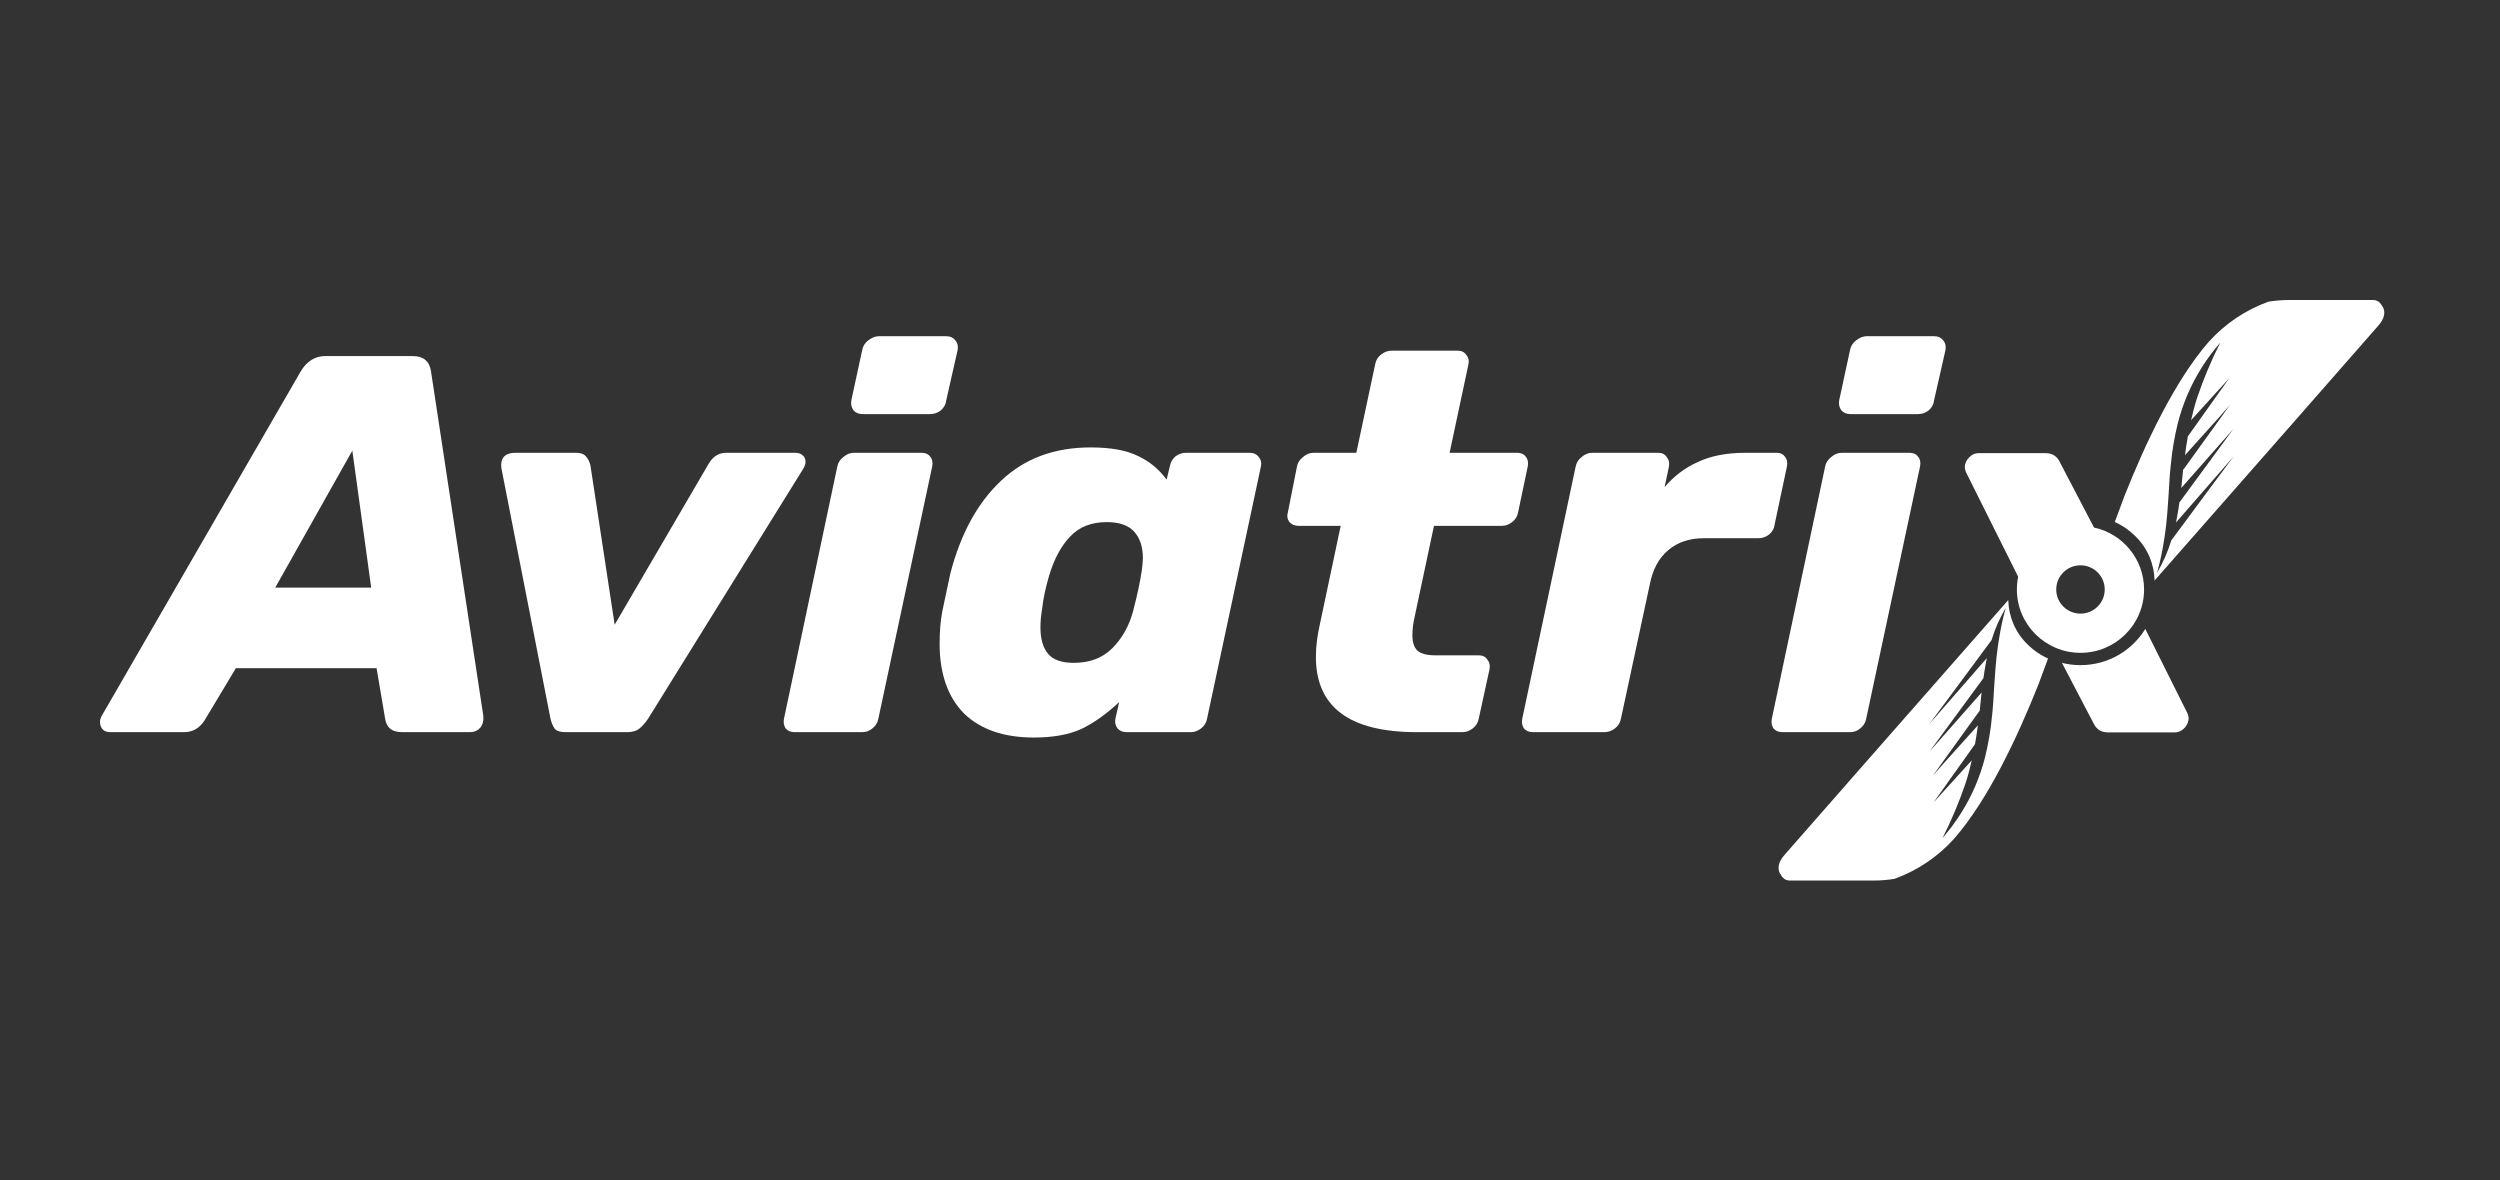
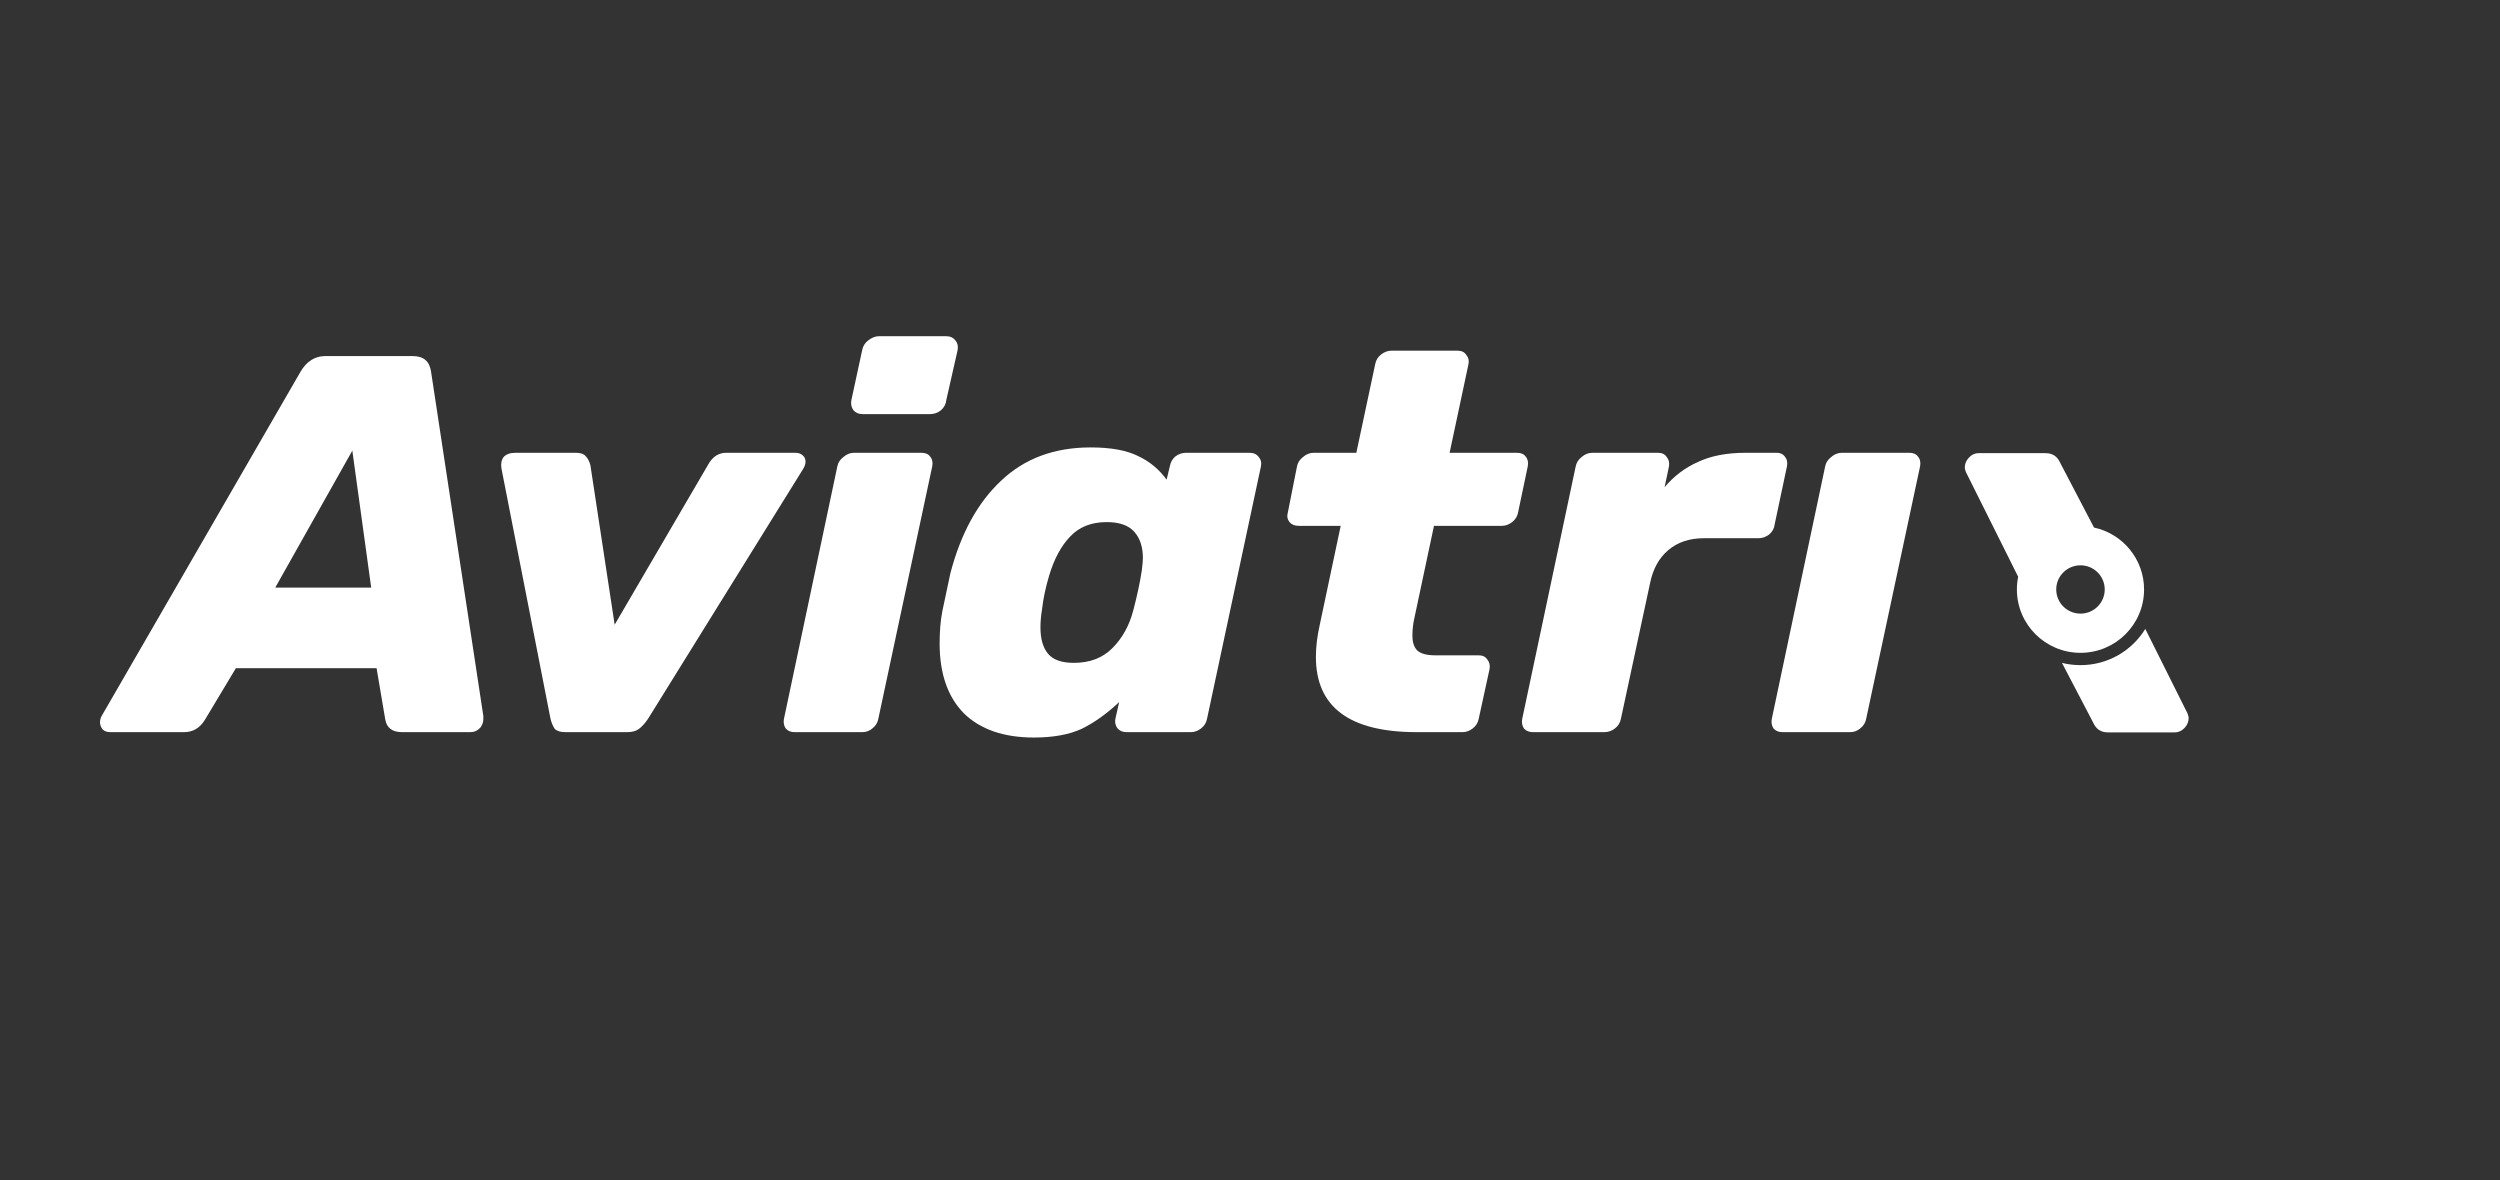
<svg xmlns="http://www.w3.org/2000/svg" width="250" height="118" viewBox="0 0 250 118" fill="none">
  <rect x="0" y="0" width="250" height="118" fill="#333333" stroke="none" />
  <g clip-path="url(#clip0_864_54257)">
-     <path fill-rule="evenodd" clip-rule="evenodd" d="M211.48 52.2C211.587 52.248 211.692 52.298 211.793 52.352C212.338 52.629 212.842 52.979 213.293 53.392C214.007 54.02 214.572 54.798 214.945 55.67C215.255 56.4 215.428 57.181 215.454 57.973V58.055L229.148 42.468L229.337 42.253L237.841 32.554C238.467 31.841 238.562 31.2 238.274 30.663C238.259 30.659 238.245 30.651 238.233 30.641C238.223 30.63 238.215 30.617 238.209 30.603C238.182 30.541 238.148 30.482 238.109 30.427C238.029 30.328 237.939 30.237 237.841 30.156C237.666 30.045 237.459 29.991 237.25 30.001H228.919C228.221 30.001 227.524 30.057 226.836 30.169C224.552 30.996 222.507 32.372 220.884 34.174C217.476 38.061 214.508 44.403 212.437 49.621L211.48 52.2ZM218.767 39.421C218.361 40.37 218.029 41.349 217.774 42.348C217.607 43.023 217.473 43.706 217.352 44.398V44.398V44.399C217.3 44.729 217.248 45.06 217.201 45.386C217.081 46.379 216.977 47.371 216.925 48.394C216.888 49.125 216.836 49.841 216.784 50.552V50.552C216.762 50.836 216.742 51.119 216.722 51.403C216.666 52.103 216.584 52.803 216.486 53.5C216.471 53.611 216.453 53.723 216.434 53.835C216.425 53.891 216.417 53.947 216.408 54.002C216.242 55.101 216.01 56.189 215.713 57.26C216.314 56.25 216.788 55.17 217.127 54.045L221.216 48.523L223.373 45.631L217.603 52.245C217.65 52.008 217.692 51.772 217.735 51.536C217.817 51.106 217.882 50.676 217.938 50.246L223.334 42.898L218.124 48.803C218.127 48.766 218.133 48.728 218.139 48.69V48.69C218.149 48.631 218.159 48.571 218.159 48.51L218.317 46.92L218.348 46.946L222.178 41.63L222.988 40.5L222.001 41.626L218.499 45.519C218.577 44.889 218.672 44.262 218.784 43.637L222.928 37.814L219.107 42.021C219.28 41.265 219.473 40.517 219.711 39.782C220.351 37.891 221.125 36.047 222.027 34.264C220.678 35.804 219.579 37.544 218.767 39.421Z" fill="white" />
    <path d="M86.27 41.411C85.875 41.411 85.57 41.286 85.354 41.035C85.138 40.748 85.066 40.408 85.138 40.014L86.217 35.018C86.288 34.624 86.486 34.302 86.81 34.051C87.169 33.764 87.529 33.621 87.888 33.621H94.628C95.023 33.621 95.328 33.764 95.544 34.051C95.76 34.302 95.832 34.624 95.76 35.018L94.628 40.014C94.592 40.408 94.412 40.748 94.088 41.035C93.765 41.286 93.405 41.411 93.01 41.411H86.27Z" fill="white" />
    <path d="M79.477 73.216C79.082 73.216 78.776 73.091 78.561 72.84C78.381 72.553 78.327 72.231 78.399 71.873L83.737 46.623C83.808 46.264 84.006 45.96 84.33 45.709C84.653 45.423 85.013 45.279 85.408 45.279H92.148C92.543 45.279 92.831 45.405 93.01 45.655C93.226 45.906 93.298 46.228 93.226 46.623L87.834 71.873C87.763 72.267 87.565 72.589 87.241 72.84C86.954 73.091 86.612 73.216 86.217 73.216H79.477Z" fill="white" />
    <path fill-rule="evenodd" clip-rule="evenodd" d="M10.27 72.946C10.449 73.125 10.701 73.214 11.024 73.214H18.411C19.274 73.214 19.956 72.82 20.46 72.033L23.587 66.821H37.659L38.522 71.925C38.665 72.785 39.223 73.214 40.193 73.214H47.041C47.436 73.214 47.759 73.071 48.011 72.785C48.263 72.498 48.37 72.104 48.334 71.603L43.105 37.165C42.961 36.127 42.35 35.607 41.271 35.607H32.537C31.495 35.607 30.668 36.127 30.057 37.165L10.162 71.603C10.054 71.818 10 72.015 10 72.194C10 72.48 10.09 72.731 10.27 72.946ZM37.12 58.763H27.523L35.233 45.063L37.12 58.763Z" fill="white" />
    <path d="M55.481 72.894C55.697 73.109 56.056 73.216 56.559 73.216H62.706C63.209 73.216 63.604 73.109 63.892 72.894C64.215 72.643 64.521 72.303 64.808 71.873L80.282 46.945C80.462 46.658 80.552 46.408 80.552 46.193C80.552 45.906 80.462 45.691 80.282 45.548C80.103 45.369 79.851 45.279 79.528 45.279H72.626C71.871 45.279 71.278 45.655 70.847 46.408L61.466 62.471L59.039 46.515C58.932 46.121 58.77 45.817 58.554 45.602C58.374 45.387 58.051 45.279 57.584 45.279H51.545C51.006 45.279 50.611 45.423 50.359 45.709C50.143 45.996 50.071 46.372 50.143 46.837L55.05 71.873C55.157 72.303 55.301 72.643 55.481 72.894Z" fill="white" />
    <path fill-rule="evenodd" clip-rule="evenodd" d="M96.389 71.336C98.043 72.947 100.379 73.753 103.398 73.753C105.303 73.753 106.885 73.467 108.143 72.894C109.401 72.285 110.659 71.389 111.917 70.207L111.54 71.873C111.468 72.231 111.54 72.553 111.755 72.84C111.971 73.091 112.276 73.216 112.672 73.216H119.088C119.447 73.216 119.789 73.091 120.112 72.84C120.436 72.589 120.633 72.267 120.705 71.873L126.097 46.623C126.169 46.264 126.097 45.96 125.881 45.709C125.666 45.423 125.36 45.279 124.965 45.279H118.603C118.207 45.279 117.848 45.405 117.524 45.656C117.237 45.906 117.057 46.229 116.985 46.623L116.662 47.966C115.907 46.927 114.954 46.139 113.804 45.602C112.654 45.029 111.072 44.742 109.059 44.742C105.429 44.742 102.446 45.852 100.109 48.073C97.773 50.258 96.084 53.338 95.041 57.314L94.232 61.128C94.053 62.059 93.963 63.134 93.963 64.352C93.963 67.36 94.772 69.688 96.389 71.336ZM111.216 64.835C110.246 65.802 108.97 66.286 107.388 66.286C106.166 66.286 105.303 65.981 104.8 65.372C104.297 64.763 104.045 63.886 104.045 62.74C104.045 62.167 104.099 61.558 104.207 60.913C104.315 59.91 104.548 58.8 104.908 57.582C105.411 55.899 106.112 54.592 107.011 53.66C107.909 52.693 109.131 52.21 110.677 52.21C111.935 52.21 112.852 52.532 113.427 53.177C114.002 53.822 114.289 54.699 114.289 55.809C114.289 56.06 114.253 56.472 114.181 57.045C114.002 58.227 113.714 59.57 113.319 61.074C112.923 62.579 112.223 63.832 111.216 64.835Z" fill="white" />
    <path d="M141.672 73.215C134.951 73.215 131.59 70.707 131.59 65.693C131.59 64.69 131.716 63.634 131.967 62.523L134.07 52.584H129.865C129.469 52.584 129.164 52.459 128.948 52.208C128.732 51.922 128.678 51.599 128.786 51.241L129.703 46.621C129.775 46.263 129.973 45.958 130.296 45.708C130.619 45.421 130.979 45.278 131.374 45.278H135.634L137.521 36.413C137.593 36.019 137.79 35.697 138.114 35.446C138.437 35.196 138.779 35.07 139.138 35.07H145.77C146.165 35.07 146.453 35.214 146.633 35.5C146.848 35.751 146.92 36.055 146.848 36.413L144.961 45.278H151.701C152.096 45.278 152.384 45.403 152.563 45.654C152.779 45.905 152.851 46.227 152.779 46.621L151.809 51.241C151.737 51.635 151.539 51.958 151.215 52.208C150.892 52.459 150.551 52.584 150.191 52.584H143.398L141.457 61.718C141.313 62.326 141.241 62.935 141.241 63.544C141.241 64.225 141.403 64.726 141.726 65.048C142.086 65.371 142.679 65.532 143.506 65.532H147.873C148.268 65.532 148.556 65.675 148.735 65.962C148.951 66.213 149.023 66.535 148.951 66.929L147.873 71.871C147.801 72.266 147.603 72.588 147.28 72.838C146.956 73.089 146.615 73.215 146.255 73.215H141.672Z" fill="white" />
    <path d="M152.387 72.84C152.603 73.091 152.908 73.216 153.303 73.216H160.42C160.815 73.216 161.176 73.091 161.498 72.84C161.823 72.589 162.02 72.267 162.092 71.873L165.003 58.334C165.29 56.902 165.901 55.791 166.837 55.003C167.77 54.215 168.957 53.822 170.395 53.822H175.841C176.236 53.822 176.595 53.696 176.919 53.445C177.242 53.159 177.422 52.837 177.458 52.478L178.698 46.623C178.77 46.228 178.698 45.906 178.483 45.655C178.303 45.405 178.033 45.279 177.673 45.279H174.547C172.678 45.279 171.095 45.584 169.803 46.193C168.508 46.766 167.393 47.607 166.459 48.718L166.89 46.676C166.962 46.282 166.89 45.96 166.675 45.709C166.495 45.423 166.207 45.279 165.812 45.279H159.234C158.839 45.279 158.479 45.423 158.156 45.709C157.832 45.96 157.635 46.282 157.562 46.676L152.225 71.873C152.153 72.231 152.207 72.553 152.387 72.84Z" fill="white" />
-     <path d="M185.055 41.411C184.659 41.411 184.353 41.286 184.139 41.035C183.923 40.748 183.85 40.408 183.923 40.014L185.001 35.018C185.073 34.624 185.27 34.302 185.594 34.051C185.953 33.764 186.313 33.621 186.672 33.621H193.411C193.808 33.621 194.113 33.764 194.328 34.051C194.544 34.302 194.616 34.624 194.544 35.018L193.411 40.014C193.375 40.408 193.197 40.748 192.872 41.035C192.55 41.286 192.189 41.411 191.794 41.411H185.055Z" fill="white" />
    <path d="M178.261 73.216C177.866 73.216 177.561 73.091 177.345 72.84C177.165 72.553 177.111 72.231 177.183 71.873L182.52 46.623C182.592 46.264 182.79 45.96 183.114 45.709C183.437 45.423 183.797 45.279 184.192 45.279H190.931C191.327 45.279 191.614 45.405 191.794 45.655C192.01 45.906 192.082 46.228 192.01 46.623L186.619 71.873C186.547 72.267 186.349 72.589 186.025 72.84C185.738 73.091 185.397 73.216 185 73.216H178.261Z" fill="white" />
    <path fill-rule="evenodd" clip-rule="evenodd" d="M196.586 47.197L201.817 57.675C201.734 58.086 201.689 58.511 201.689 58.947C201.689 62.446 204.537 65.283 208.049 65.283C211.561 65.283 214.407 62.446 214.407 58.947C214.407 55.91 212.263 53.372 209.401 52.754L206.02 46.283C205.733 45.639 205.247 45.316 204.564 45.316H197.878C197.483 45.316 197.142 45.478 196.855 45.8C196.603 46.086 196.478 46.409 196.478 46.767C196.478 46.839 196.514 46.982 196.586 47.197ZM208.049 61.363C209.388 61.363 210.473 60.281 210.473 58.947C210.473 57.612 209.388 56.531 208.049 56.531C206.71 56.531 205.623 57.612 205.623 58.947C205.623 60.281 206.71 61.363 208.049 61.363Z" fill="white" />
-     <path fill-rule="evenodd" clip-rule="evenodd" d="M204.492 65.703C204.592 65.757 204.696 65.807 204.804 65.854L203.847 68.434C201.776 73.653 198.809 79.994 195.4 83.881C193.778 85.683 191.733 87.059 189.448 87.886C188.759 87.998 188.063 88.054 187.366 88.054H179.033C178.825 88.064 178.619 88.01 178.442 87.899C178.345 87.817 178.256 87.727 178.175 87.628C178.136 87.573 178.103 87.514 178.076 87.452C178.07 87.438 178.061 87.425 178.051 87.414C178.04 87.404 178.025 87.396 178.011 87.392C177.723 86.855 177.818 86.214 178.442 85.501L186.948 75.802L187.137 75.587L200.831 60V60.082C200.857 60.874 201.03 61.655 201.34 62.385C201.713 63.257 202.278 64.035 202.991 64.663C203.441 65.076 203.947 65.426 204.492 65.703ZM198.511 75.707C198.255 76.706 197.923 77.685 197.518 78.634C196.706 80.511 195.607 82.251 194.258 83.791C195.16 82.008 195.934 80.164 196.574 78.273C196.811 77.538 197.005 76.79 197.177 76.034L193.357 80.241L197.5 74.418C197.613 73.793 197.708 73.166 197.786 72.536L194.284 76.429L193.296 77.555L194.106 76.425L197.937 71.109L197.967 71.135L198.126 69.545C198.126 69.484 198.136 69.424 198.145 69.365V69.365C198.152 69.327 198.157 69.289 198.16 69.252L192.95 75.157L198.346 67.808C198.402 67.379 198.467 66.949 198.55 66.519C198.591 66.283 198.635 66.046 198.682 65.81L192.912 72.424L195.069 69.532L199.156 64.01C199.495 62.885 199.971 61.805 200.572 60.795C200.273 61.866 200.043 62.954 199.877 64.052C199.868 64.108 199.86 64.164 199.851 64.22C199.832 64.332 199.813 64.444 199.799 64.555C199.701 65.251 199.619 65.952 199.563 66.652C199.542 66.936 199.522 67.219 199.501 67.503V67.503C199.449 68.214 199.397 68.93 199.359 69.661C199.308 70.683 199.204 71.676 199.084 72.669C199.037 72.995 198.985 73.326 198.933 73.656V73.656V73.657C198.812 74.349 198.678 75.032 198.511 75.707Z" fill="white" />
    <path d="M208.05 66.514C210.792 66.514 213.196 65.065 214.531 62.893L218.759 71.358C218.83 71.572 218.866 71.716 218.866 71.787C218.866 72.145 218.74 72.468 218.49 72.754C218.201 73.077 217.86 73.238 217.465 73.238H210.779C210.096 73.238 209.61 72.915 209.324 72.271L206.196 66.287C206.79 66.435 207.41 66.514 208.05 66.514Z" fill="white" />
  </g>
  <defs>
    <clipPath id="clip0_864_54257">
      <rect width="228.43" height="58.056" fill="white" transform="translate(10 30)" />
    </clipPath>
  </defs>
</svg>